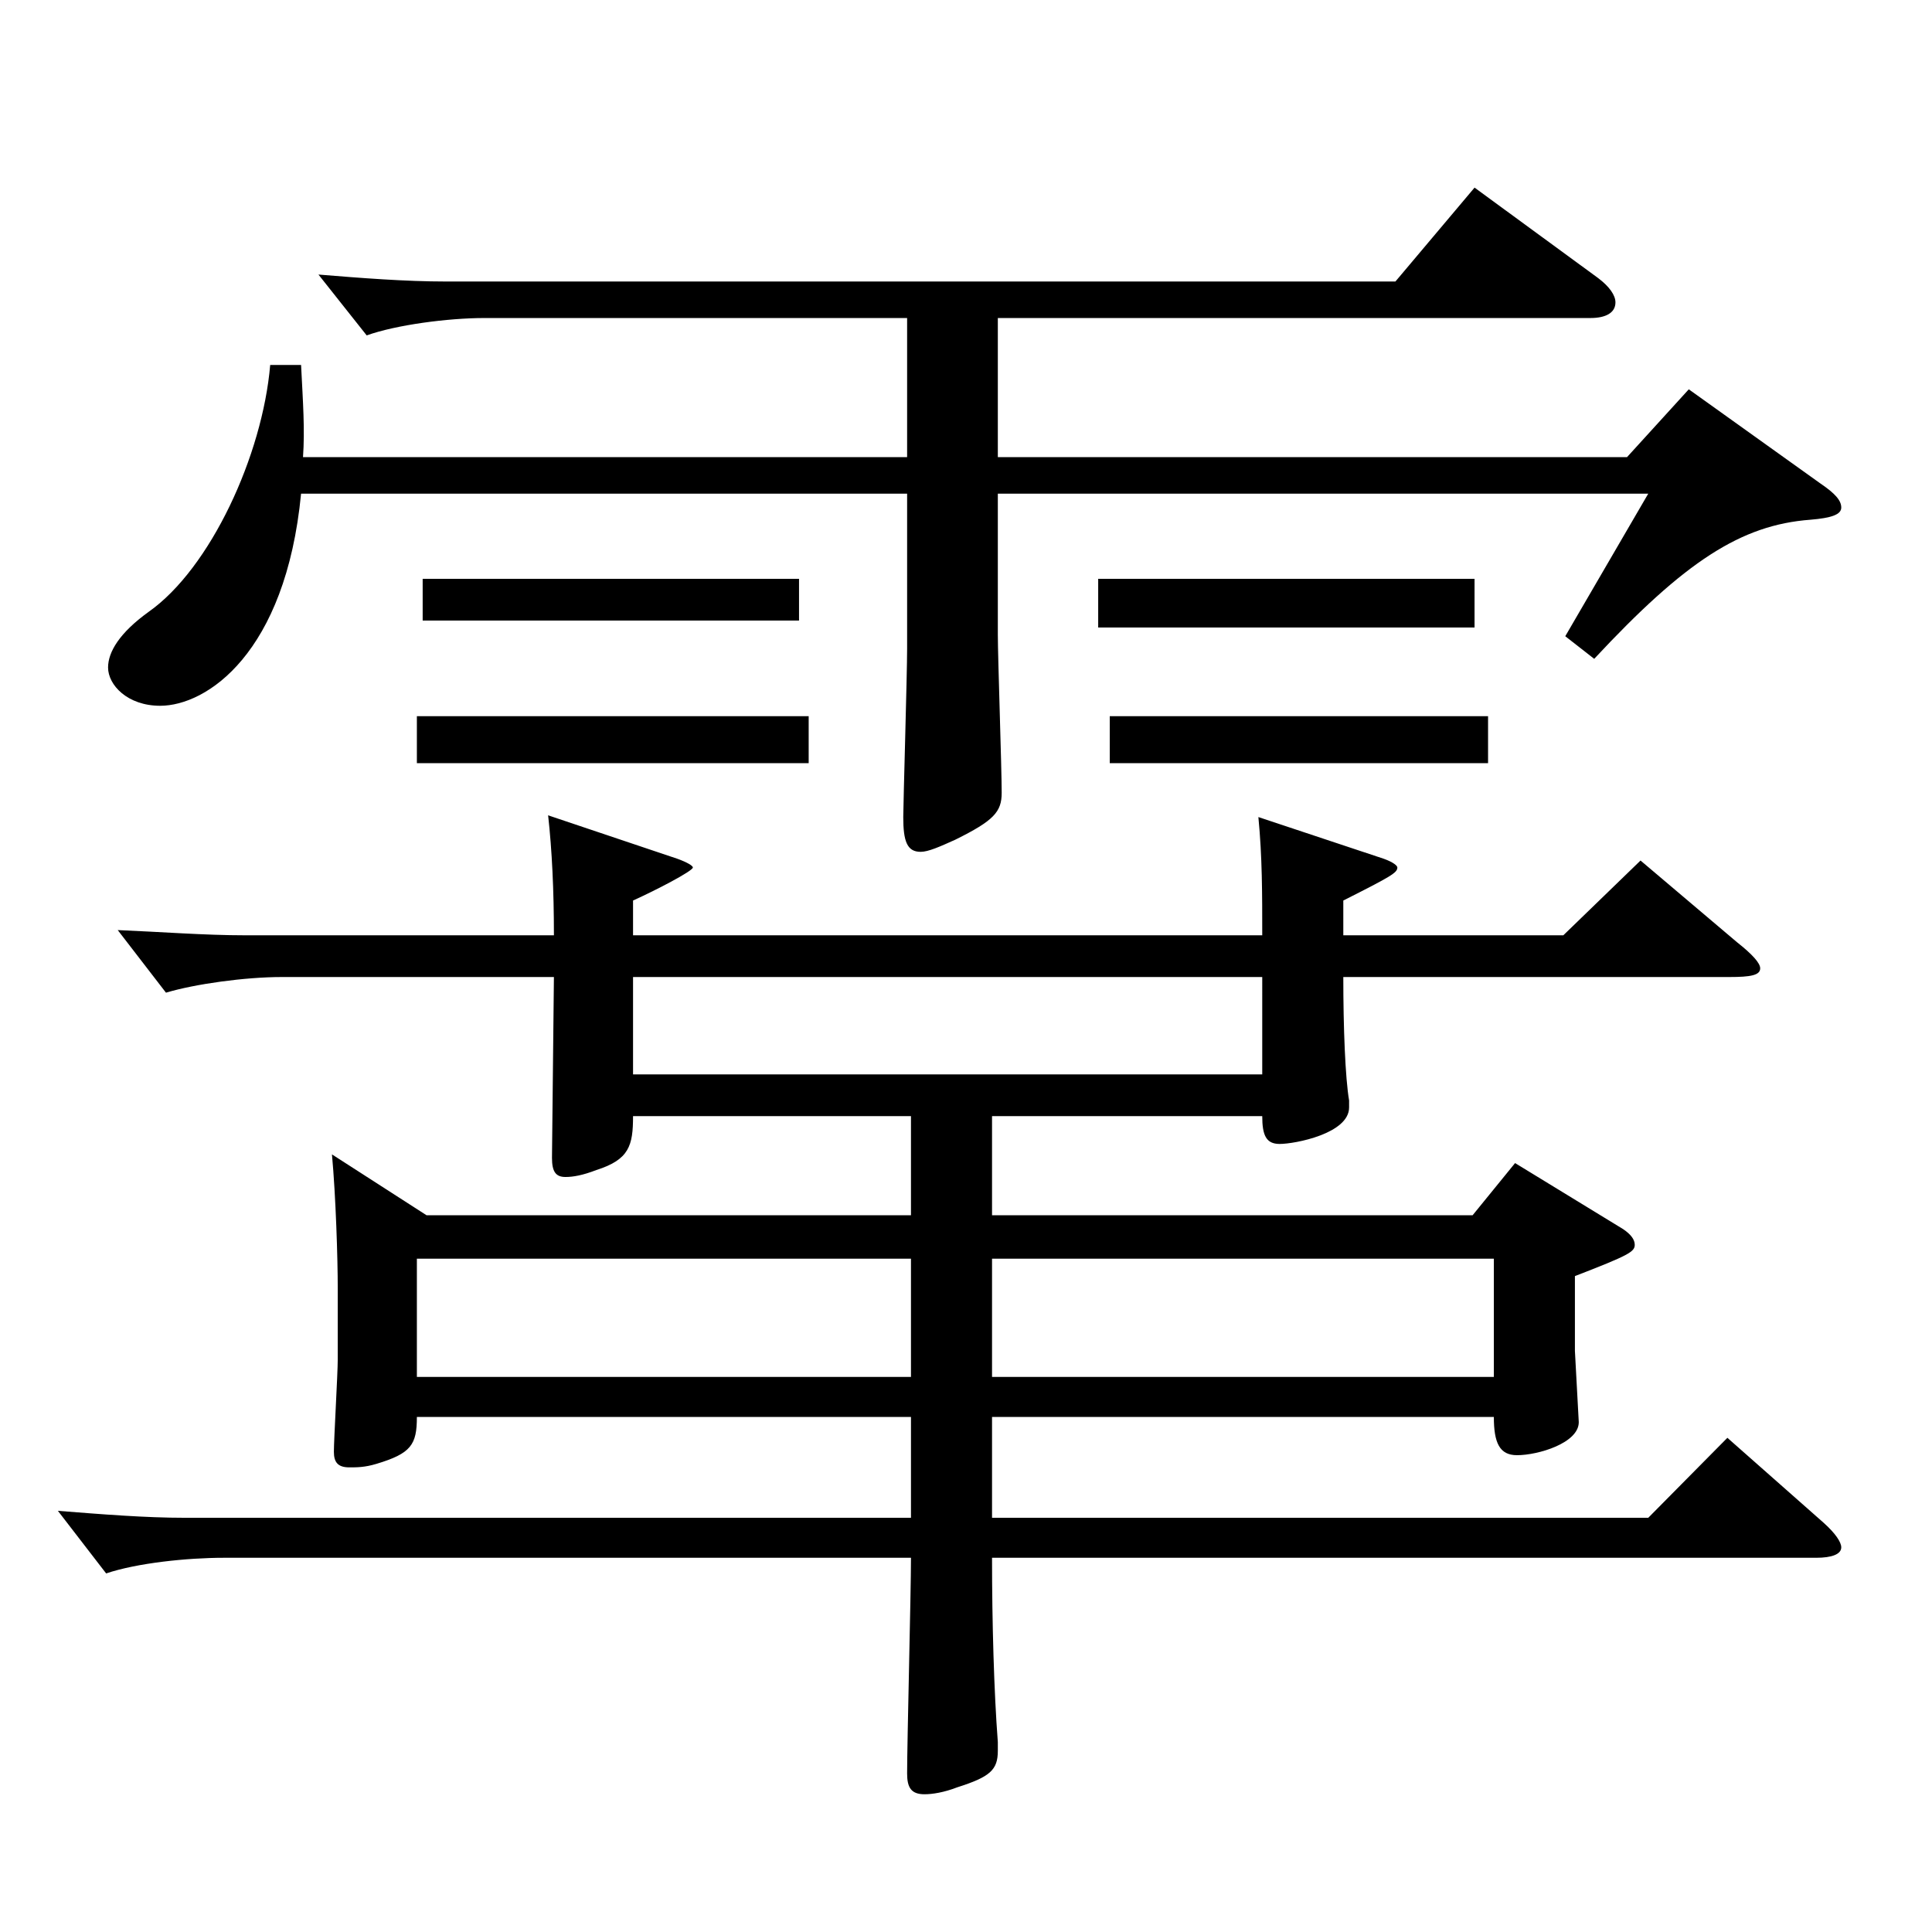
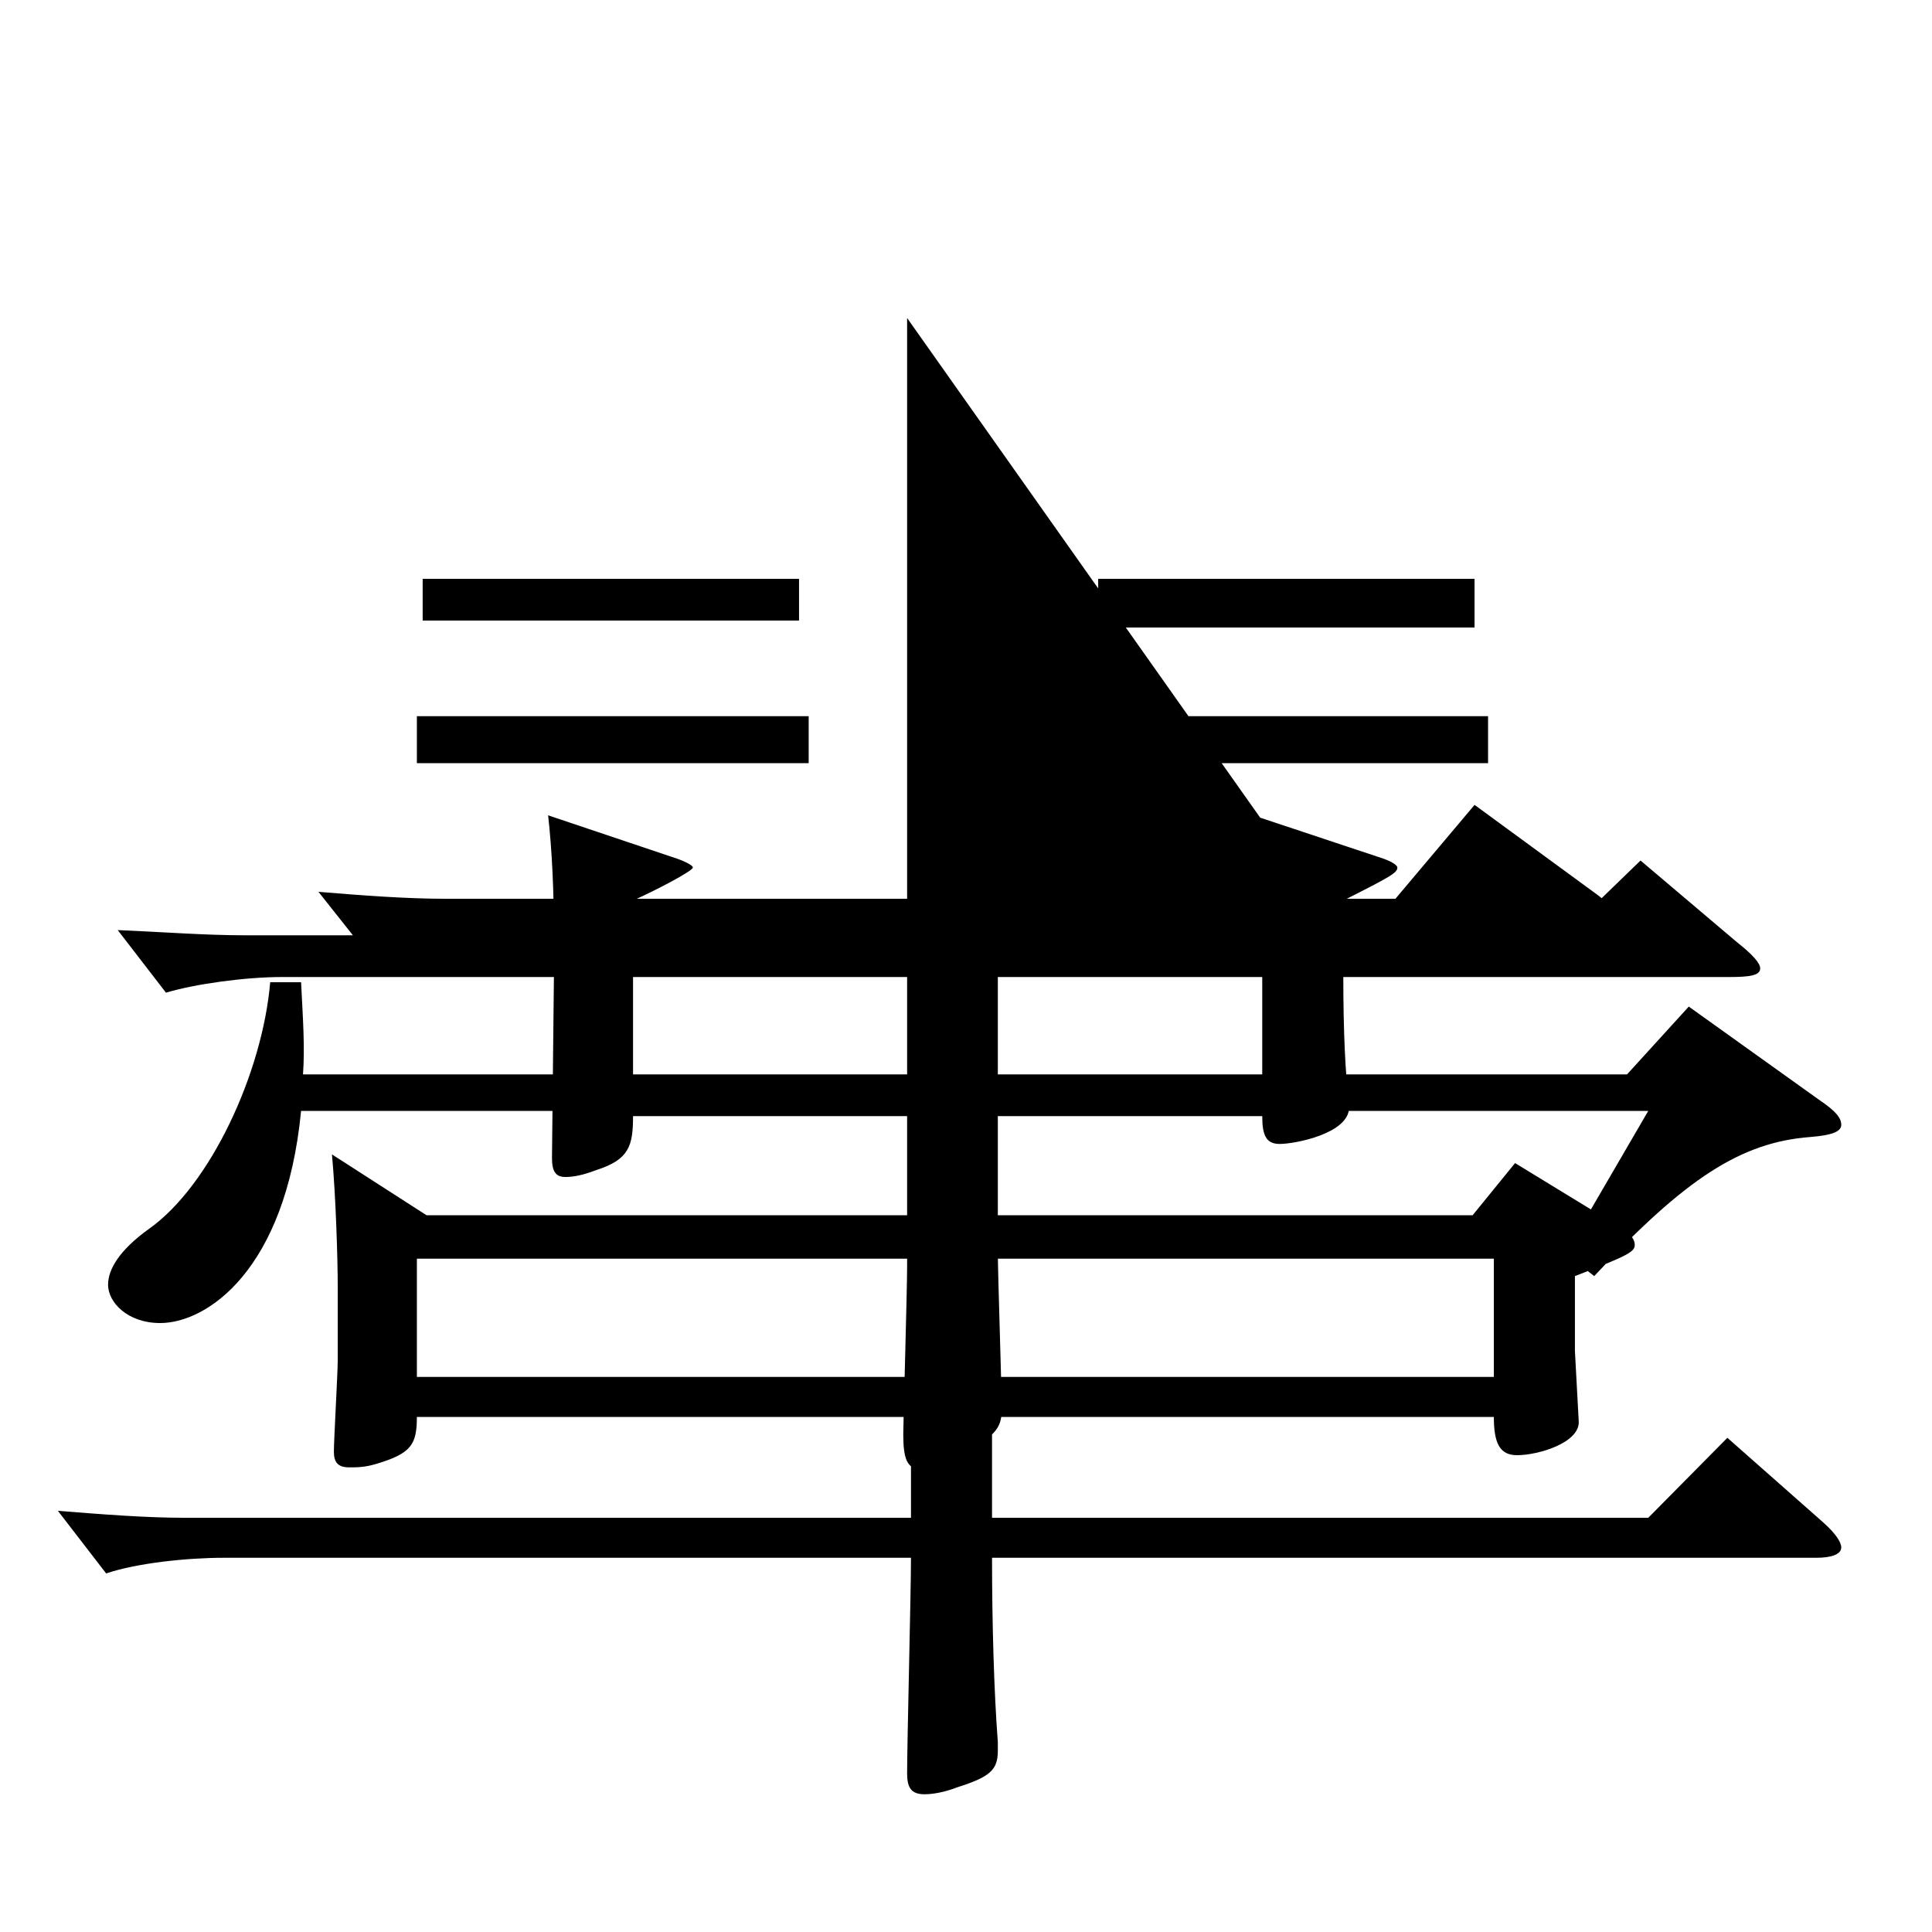
<svg xmlns="http://www.w3.org/2000/svg" version="1.1" id="图层_1" x="0px" y="0px" width="1000px" height="1000px" viewBox="0 0 1000 1000" enable-background="new 0 0 1000 1000" xml:space="preserve">
-   <path d="M695.292,484.106h113.885l39.96-38.7l49.95,42.3c7.991,6.3,11.987,10.8,11.987,13.5c0,3.601-4.995,4.5-15.983,4.5H695.292  c0,26.1,0.999,52.2,2.997,63.899v3.601c0,13.5-27.972,18.899-35.964,18.899c-6.993,0-8.991-4.5-8.991-14.399H513.476v51.3h248.749  l21.978-27l55.943,34.199c3.996,2.7,5.994,5.4,5.994,8.101c0,3.6-2.997,5.399-30.969,16.199v38.7l1.998,36.899  c0,10.8-20.979,17.1-31.968,17.1c-8.991,0-11.987-6.3-11.987-19.8H513.476v52.2h339.657l40.959-41.399l49.949,44.1  c5.994,5.399,8.991,9.899,8.991,12.6c0,3.6-4.995,5.399-12.987,5.399H513.476c0,33.3,0.999,69.3,2.997,95.399v4.5  c0,9.9-3.996,13.5-20.979,18.9c-6.992,2.7-12.986,3.6-16.982,3.6c-6.993,0-8.991-3.6-8.991-10.8c0-16.2,1.998-93.6,1.998-111.6  H115.876c-18.98,0-44.954,2.7-60.938,8.101l-24.975-32.4c22.977,1.801,44.954,3.601,65.934,3.601h375.621v-52.2H215.775  c0,14.4-2.997,18.9-20.979,24.3c-5.994,1.801-9.99,1.801-13.986,1.801c-5.994,0-7.992-2.7-7.992-8.101  c0-6.3,1.998-40.499,1.998-47.699v-36.9c0-15.3-0.999-47.699-2.997-69.299l48.951,31.5h250.747v-51.3H327.663  c0,15.3-1.998,22.499-18.981,27.899c-6.993,2.7-11.987,3.6-15.983,3.6c-4.995,0-6.993-2.699-6.993-9.899l0.999-93.6H145.846  c-18.98,0-44.954,3.601-59.939,8.101l-24.975-32.4c21.978,0.9,44.954,2.7,65.934,2.7h159.839c0-23.4-0.999-44.1-2.997-62.1  l66.933,22.5c4.995,1.8,7.992,3.6,7.992,4.5c0,1.8-18.981,11.699-30.969,17.1v18h325.671c0-21.6,0-40.5-1.998-61.199l64.935,21.6  c4.995,1.8,6.993,3.6,6.993,4.5c0,2.7-2.997,4.5-27.972,17.1V484.106z M469.52,164.608H250.74c-18.98,0-45.954,3.601-60.938,9  l-24.975-31.5c21.978,1.8,44.954,3.601,65.934,3.601h491.504l40.959-48.6l63.936,46.799c5.994,4.5,8.991,9,8.991,12.601  c0,5.399-4.995,8.1-12.987,8.1h-306.69v72h325.671l31.968-35.101l67.932,48.6c7.992,5.4,10.989,9,10.989,12.601  c0,3.6-4.995,5.399-15.984,6.3c-35.963,2.7-64.934,21.6-111.887,72l-14.985-11.7l42.957-73.8h-336.66v72.899  c0,11.7,1.998,69.3,1.998,81.899c0,9.9-3.996,14.4-23.977,24.3c-7.991,3.601-13.985,6.3-17.981,6.3  c-6.993,0-8.991-5.399-8.991-17.999c0-6.301,1.998-73.8,1.998-87.3v-80.1H155.836c-7.992,82.8-48.951,109.8-72.927,109.8  c-16.982,0-26.973-10.801-26.973-19.801c0-8.1,5.994-17.999,20.979-28.8c31.968-22.499,58.941-80.999,62.937-127.799h15.984  c0.999,19.8,1.998,33.3,0.999,47.7H469.52V164.608z M418.571,395.007H215.775v-24.3h202.796V395.007z M471.518,651.505H215.775v61.2  h255.742V651.505z M413.576,321.207H218.772v-21.6h194.804V321.207z M653.334,505.706H327.663v50.399h325.671V505.706z   M773.214,712.705v-61.2H513.476v61.2H773.214z M763.224,324.808H568.42v-25.2h194.804V324.808z M770.217,395.007H574.414v-24.3  h195.803V395.007z" />
+   <path d="M695.292,484.106h113.885l39.96-38.7l49.95,42.3c7.991,6.3,11.987,10.8,11.987,13.5c0,3.601-4.995,4.5-15.983,4.5H695.292  c0,26.1,0.999,52.2,2.997,63.899v3.601c0,13.5-27.972,18.899-35.964,18.899c-6.993,0-8.991-4.5-8.991-14.399H513.476v51.3h248.749  l21.978-27l55.943,34.199c3.996,2.7,5.994,5.4,5.994,8.101c0,3.6-2.997,5.399-30.969,16.199v38.7l1.998,36.899  c0,10.8-20.979,17.1-31.968,17.1c-8.991,0-11.987-6.3-11.987-19.8H513.476v52.2h339.657l40.959-41.399l49.949,44.1  c5.994,5.399,8.991,9.899,8.991,12.6c0,3.6-4.995,5.399-12.987,5.399H513.476c0,33.3,0.999,69.3,2.997,95.399v4.5  c0,9.9-3.996,13.5-20.979,18.9c-6.992,2.7-12.986,3.6-16.982,3.6c-6.993,0-8.991-3.6-8.991-10.8c0-16.2,1.998-93.6,1.998-111.6  H115.876c-18.98,0-44.954,2.7-60.938,8.101l-24.975-32.4c22.977,1.801,44.954,3.601,65.934,3.601h375.621v-52.2H215.775  c0,14.4-2.997,18.9-20.979,24.3c-5.994,1.801-9.99,1.801-13.986,1.801c-5.994,0-7.992-2.7-7.992-8.101  c0-6.3,1.998-40.499,1.998-47.699v-36.9c0-15.3-0.999-47.699-2.997-69.299l48.951,31.5h250.747v-51.3H327.663  c0,15.3-1.998,22.499-18.981,27.899c-6.993,2.7-11.987,3.6-15.983,3.6c-4.995,0-6.993-2.699-6.993-9.899l0.999-93.6H145.846  c-18.98,0-44.954,3.601-59.939,8.101l-24.975-32.4c21.978,0.9,44.954,2.7,65.934,2.7h159.839c0-23.4-0.999-44.1-2.997-62.1  l66.933,22.5c4.995,1.8,7.992,3.6,7.992,4.5c0,1.8-18.981,11.699-30.969,17.1v18h325.671c0-21.6,0-40.5-1.998-61.199l64.935,21.6  c4.995,1.8,6.993,3.6,6.993,4.5c0,2.7-2.997,4.5-27.972,17.1V484.106z H250.74c-18.98,0-45.954,3.601-60.938,9  l-24.975-31.5c21.978,1.8,44.954,3.601,65.934,3.601h491.504l40.959-48.6l63.936,46.799c5.994,4.5,8.991,9,8.991,12.601  c0,5.399-4.995,8.1-12.987,8.1h-306.69v72h325.671l31.968-35.101l67.932,48.6c7.992,5.4,10.989,9,10.989,12.601  c0,3.6-4.995,5.399-15.984,6.3c-35.963,2.7-64.934,21.6-111.887,72l-14.985-11.7l42.957-73.8h-336.66v72.899  c0,11.7,1.998,69.3,1.998,81.899c0,9.9-3.996,14.4-23.977,24.3c-7.991,3.601-13.985,6.3-17.981,6.3  c-6.993,0-8.991-5.399-8.991-17.999c0-6.301,1.998-73.8,1.998-87.3v-80.1H155.836c-7.992,82.8-48.951,109.8-72.927,109.8  c-16.982,0-26.973-10.801-26.973-19.801c0-8.1,5.994-17.999,20.979-28.8c31.968-22.499,58.941-80.999,62.937-127.799h15.984  c0.999,19.8,1.998,33.3,0.999,47.7H469.52V164.608z M418.571,395.007H215.775v-24.3h202.796V395.007z M471.518,651.505H215.775v61.2  h255.742V651.505z M413.576,321.207H218.772v-21.6h194.804V321.207z M653.334,505.706H327.663v50.399h325.671V505.706z   M773.214,712.705v-61.2H513.476v61.2H773.214z M763.224,324.808H568.42v-25.2h194.804V324.808z M770.217,395.007H574.414v-24.3  h195.803V395.007z" />
</svg>